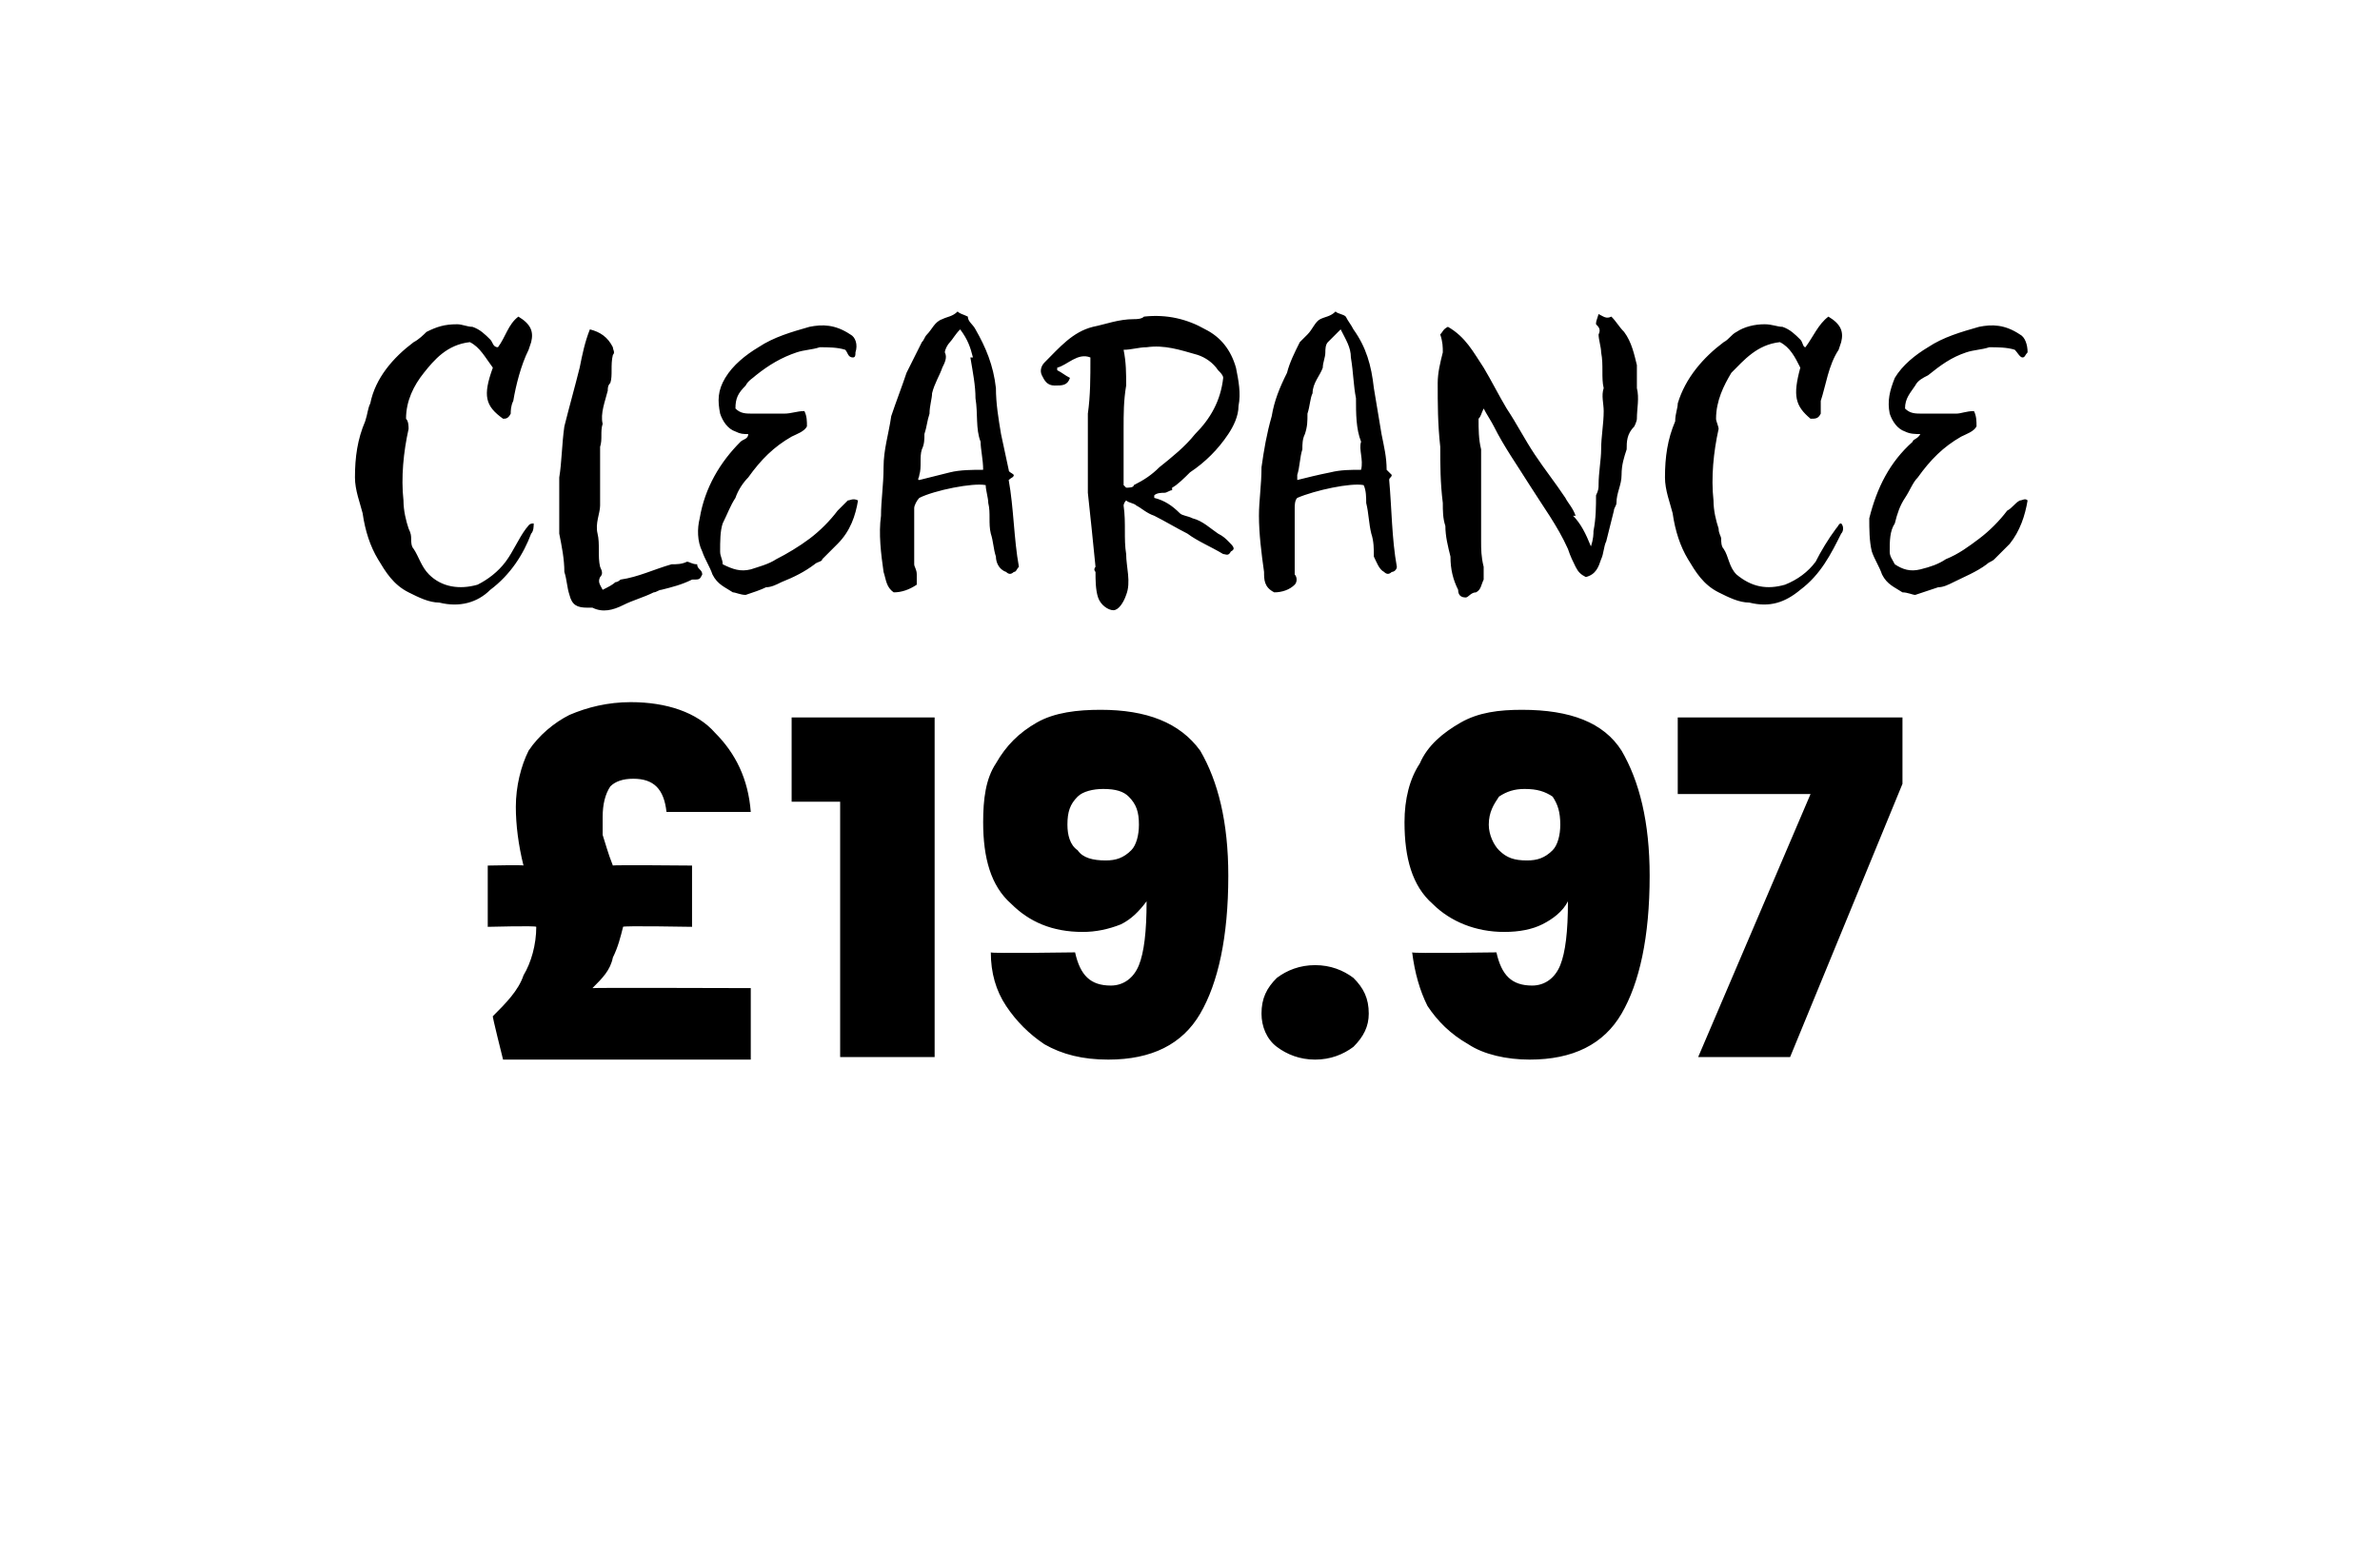
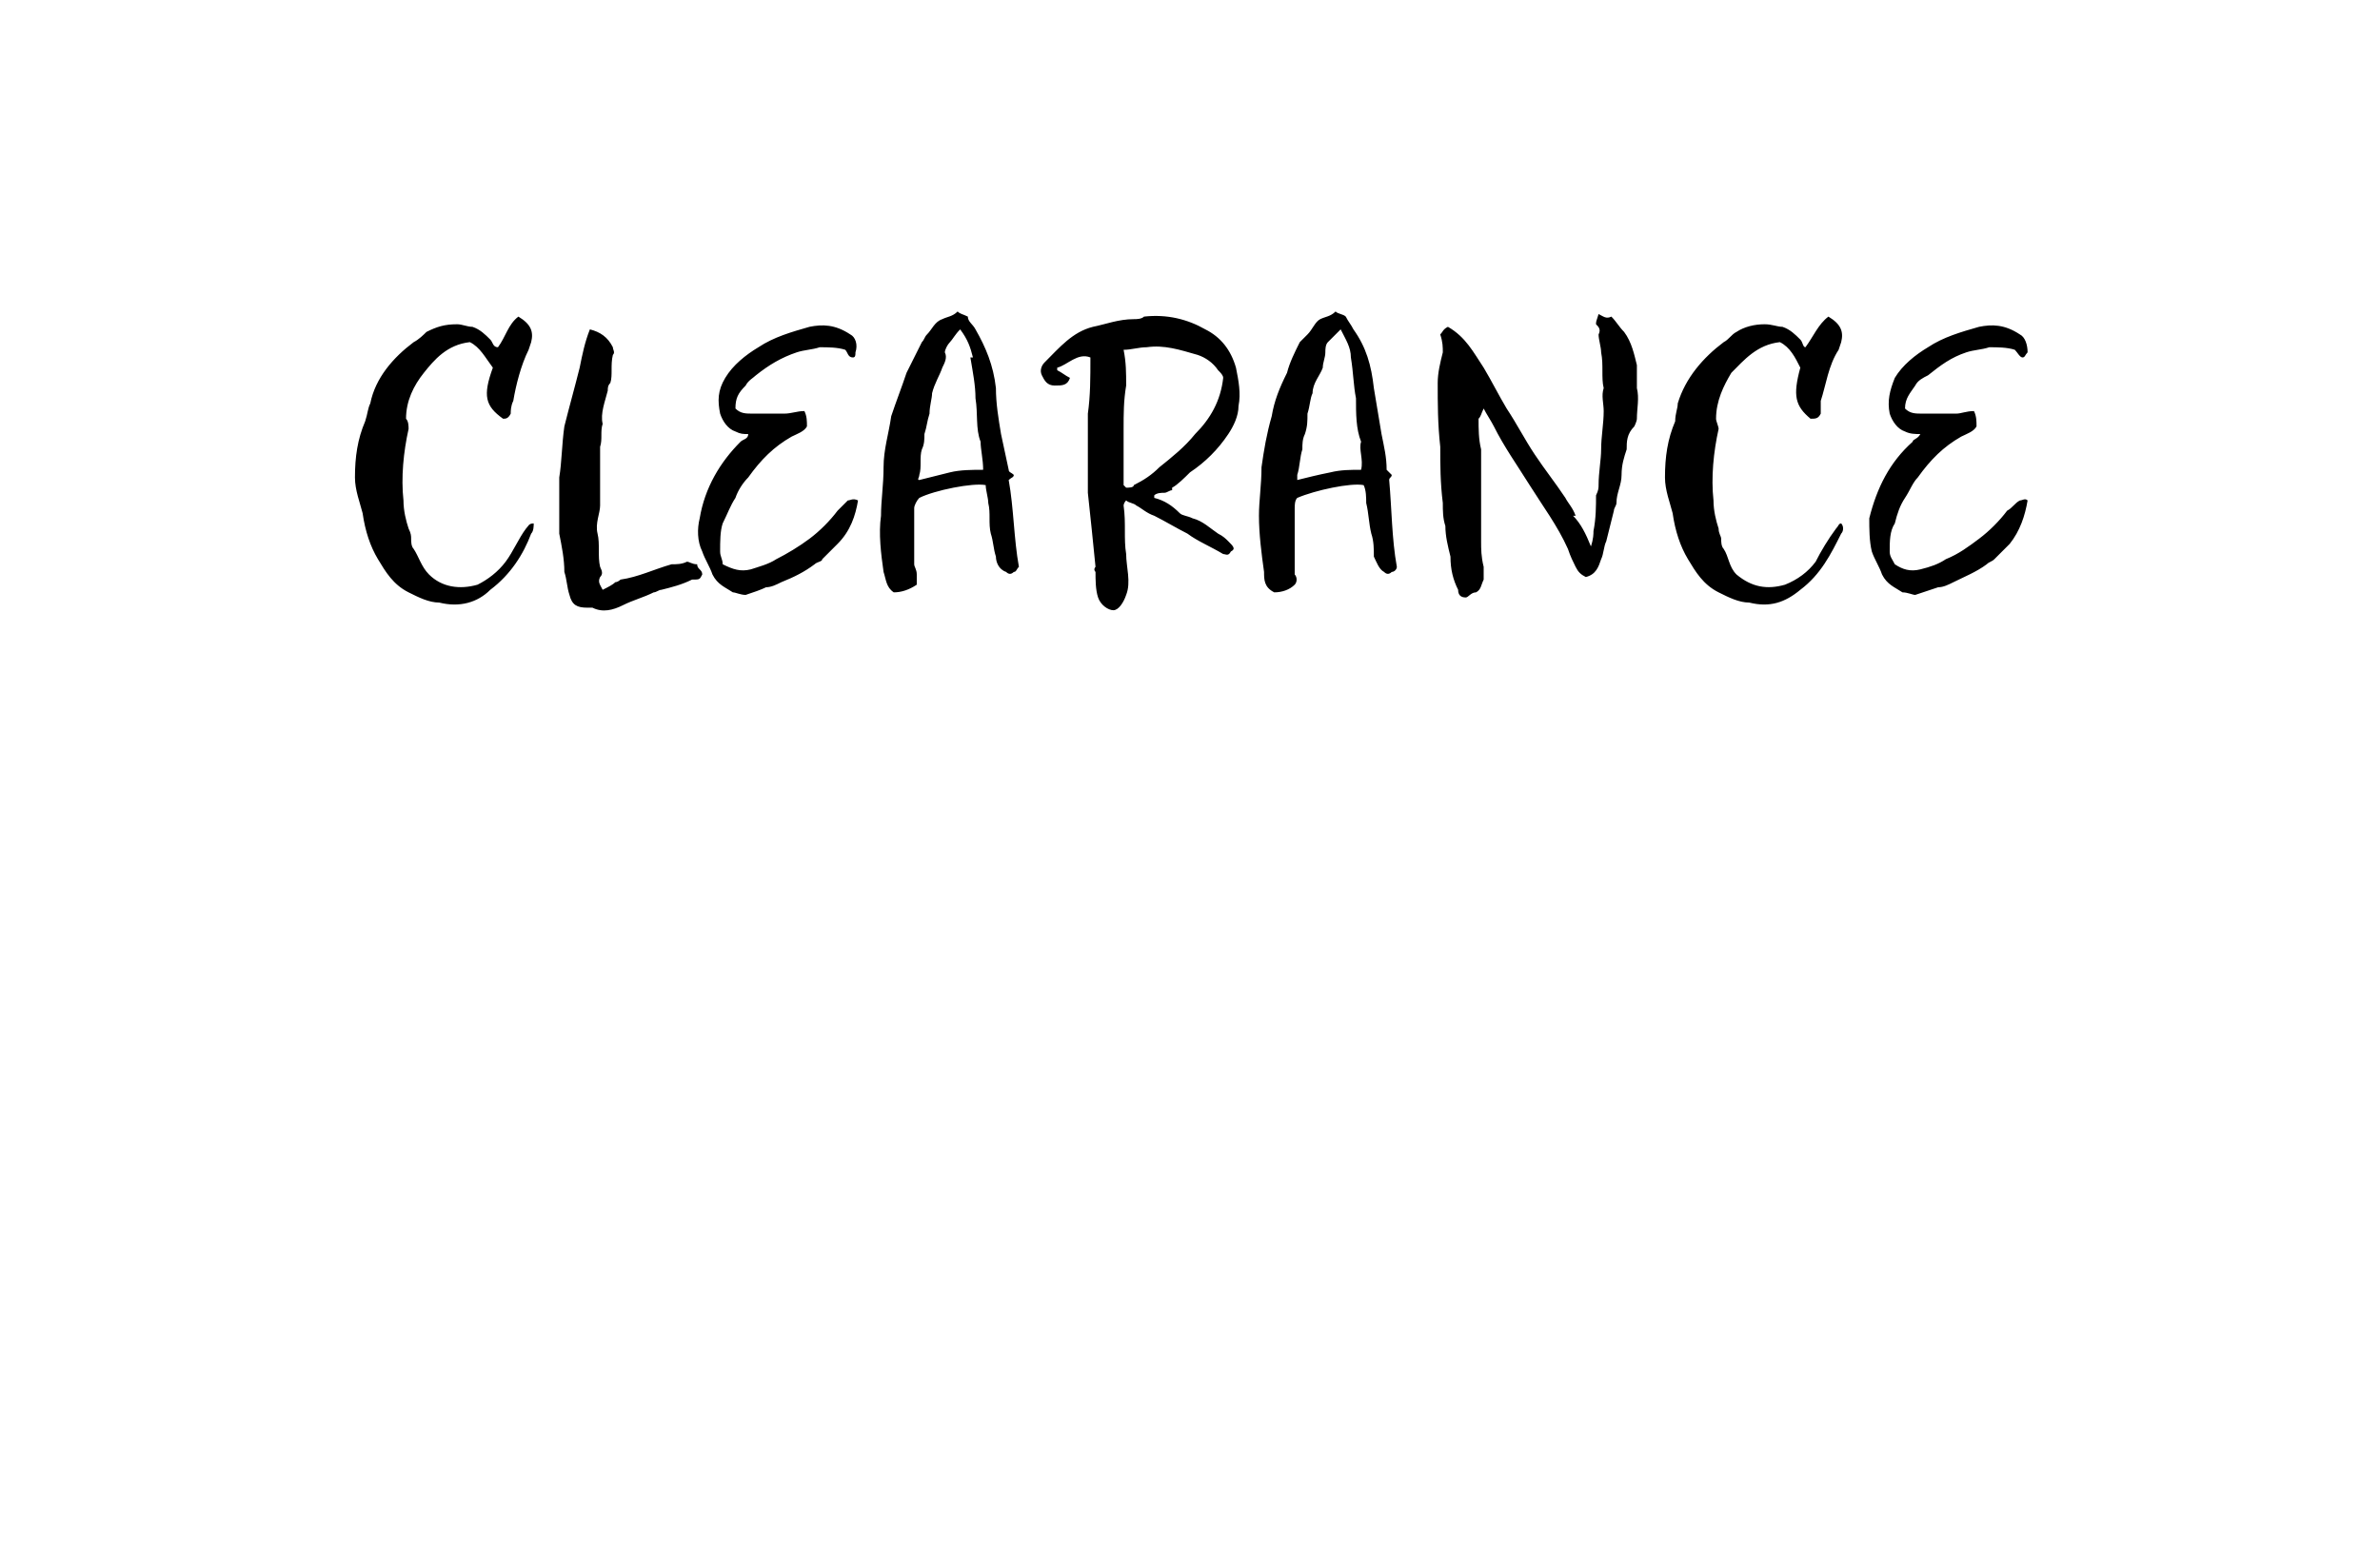
<svg xmlns="http://www.w3.org/2000/svg" version="1.1" width="93.2px" height="60.4px" viewBox="0 -2 93.2 60.4" style="top:-2px">
  <desc>CLEARANCE £19.97</desc>
  <defs />
  <g id="Polygon47869">
-     <path d="M 29.4 36.7 L 29.4 39.5 L 19.7 39.5 C 19.7 39.5 19.26 37.75 19.3 37.8 C 19.8 37.3 20.3 36.8 20.5 36.2 C 20.8 35.7 21 35 21 34.3 C 20.99 34.25 19.1 34.3 19.1 34.3 L 19.1 31.9 C 19.1 31.9 20.5 31.87 20.5 31.9 C 20.3 31.1 20.2 30.3 20.2 29.6 C 20.2 28.8 20.4 28 20.7 27.4 C 21.1 26.8 21.7 26.3 22.3 26 C 23 25.7 23.8 25.5 24.7 25.5 C 26.1 25.5 27.3 25.9 28 26.7 C 28.8 27.5 29.3 28.5 29.4 29.8 C 29.4 29.8 26.1 29.8 26.1 29.8 C 26 28.9 25.6 28.5 24.8 28.5 C 24.4 28.5 24.1 28.6 23.9 28.8 C 23.7 29.1 23.6 29.5 23.6 30 C 23.6 30.2 23.6 30.5 23.6 30.7 C 23.7 31 23.8 31.4 24 31.9 C 23.96 31.87 27.1 31.9 27.1 31.9 L 27.1 34.3 C 27.1 34.3 24.36 34.25 24.4 34.3 C 24.3 34.7 24.2 35.1 24 35.5 C 23.9 36 23.6 36.3 23.2 36.7 C 23.19 36.68 29.4 36.7 29.4 36.7 Z M 31 29.4 L 31 26.1 L 36.6 26.1 L 36.6 39.4 L 32.9 39.4 L 32.9 29.4 L 31 29.4 Z M 42.1 35.3 C 42.3 36.2 42.7 36.6 43.5 36.6 C 44 36.6 44.4 36.3 44.6 35.8 C 44.8 35.3 44.9 34.5 44.9 33.3 C 44.6 33.7 44.3 34 43.9 34.2 C 43.4 34.4 42.9 34.5 42.4 34.5 C 41.2 34.5 40.3 34.1 39.6 33.4 C 38.8 32.7 38.5 31.6 38.5 30.2 C 38.5 29.3 38.6 28.5 39 27.9 C 39.4 27.2 39.9 26.7 40.6 26.3 C 41.3 25.9 42.2 25.8 43.1 25.8 C 44.9 25.8 46.2 26.3 47 27.4 C 47.7 28.6 48.1 30.2 48.1 32.3 C 48.1 34.7 47.7 36.5 47 37.7 C 46.3 38.9 45.1 39.5 43.4 39.5 C 42.4 39.5 41.6 39.3 40.9 38.9 C 40.3 38.5 39.8 38 39.4 37.4 C 39 36.8 38.8 36.1 38.8 35.3 C 38.79 35.35 42.1 35.3 42.1 35.3 C 42.1 35.3 42.12 35.35 42.1 35.3 Z M 43.3 31.7 C 43.7 31.7 44 31.6 44.3 31.3 C 44.5 31.1 44.6 30.7 44.6 30.3 C 44.6 29.8 44.5 29.5 44.2 29.2 C 44 29 43.7 28.9 43.2 28.9 C 42.8 28.9 42.4 29 42.2 29.2 C 41.9 29.5 41.8 29.8 41.8 30.3 C 41.8 30.7 41.9 31.1 42.2 31.3 C 42.4 31.6 42.8 31.7 43.3 31.7 C 43.3 31.7 43.3 31.7 43.3 31.7 Z M 51.5 39.5 C 50.9 39.5 50.4 39.3 50 39 C 49.6 38.7 49.4 38.2 49.4 37.7 C 49.4 37.1 49.6 36.7 50 36.3 C 50.4 36 50.9 35.8 51.5 35.8 C 52.1 35.8 52.6 36 53 36.3 C 53.4 36.7 53.6 37.1 53.6 37.7 C 53.6 38.2 53.4 38.6 53 39 C 52.6 39.3 52.1 39.5 51.5 39.5 C 51.5 39.5 51.5 39.5 51.5 39.5 Z M 58.6 35.3 C 58.8 36.2 59.2 36.6 60 36.6 C 60.5 36.6 60.9 36.3 61.1 35.8 C 61.3 35.3 61.4 34.5 61.4 33.3 C 61.2 33.7 60.8 34 60.4 34.2 C 60 34.4 59.5 34.5 58.9 34.5 C 57.8 34.5 56.8 34.1 56.1 33.4 C 55.3 32.7 55 31.6 55 30.2 C 55 29.3 55.2 28.5 55.6 27.9 C 55.9 27.2 56.5 26.7 57.2 26.3 C 57.9 25.9 58.7 25.8 59.6 25.8 C 61.5 25.8 62.8 26.3 63.5 27.4 C 64.2 28.6 64.6 30.2 64.6 32.3 C 64.6 34.7 64.2 36.5 63.5 37.7 C 62.8 38.9 61.6 39.5 59.9 39.5 C 59 39.5 58.1 39.3 57.5 38.9 C 56.8 38.5 56.3 38 55.9 37.4 C 55.6 36.8 55.4 36.1 55.3 35.3 C 55.31 35.35 58.6 35.3 58.6 35.3 C 58.6 35.3 58.65 35.35 58.6 35.3 Z M 59.8 31.7 C 60.2 31.7 60.5 31.6 60.8 31.3 C 61 31.1 61.1 30.7 61.1 30.3 C 61.1 29.8 61 29.5 60.8 29.2 C 60.5 29 60.2 28.9 59.7 28.9 C 59.3 28.9 59 29 58.7 29.2 C 58.5 29.5 58.3 29.8 58.3 30.3 C 58.3 30.7 58.5 31.1 58.7 31.3 C 59 31.6 59.3 31.7 59.8 31.7 C 59.8 31.7 59.8 31.7 59.8 31.7 Z M 74.5 28.7 L 70.1 39.4 L 66.5 39.4 L 70.9 29.1 L 65.7 29.1 L 65.7 26.1 L 74.5 26.1 L 74.5 28.7 Z " stroke="none" fill="#000" />
-   </g>
+     </g>
  <g id="Polygon47868">
    <path d="M 20.7 11.7 C 20.4 12.3 20.2 13.1 20.1 13.7 C 20 13.9 20 14.1 20 14.2 C 19.9 14.4 19.8 14.4 19.7 14.4 C 19 13.9 18.9 13.5 19.3 12.4 C 19 12 18.8 11.6 18.4 11.4 C 17.5 11.5 17 12.1 16.6 12.6 C 16.2 13.1 15.9 13.7 15.9 14.4 C 16 14.5 16 14.7 16 14.8 C 15.8 15.7 15.7 16.7 15.8 17.6 C 15.8 18 15.9 18.4 16 18.7 C 16.1 18.9 16.1 19 16.1 19.1 C 16.1 19.2 16.1 19.4 16.2 19.5 C 16.4 19.8 16.5 20.2 16.8 20.5 C 17.3 21 18 21.1 18.7 20.9 C 19.1 20.7 19.5 20.4 19.8 20 C 20.1 19.6 20.3 19.1 20.6 18.7 C 20.7 18.6 20.7 18.5 20.9 18.5 C 20.9 18.6 20.9 18.8 20.8 18.9 C 20.5 19.7 20 20.5 19.2 21.1 C 18.7 21.6 18 21.8 17.2 21.6 C 16.8 21.6 16.4 21.4 16 21.2 C 15.4 20.9 15.1 20.4 14.8 19.9 C 14.5 19.4 14.3 18.8 14.2 18.1 C 14.1 17.7 13.9 17.2 13.9 16.7 C 13.9 15.9 14 15.2 14.3 14.5 C 14.4 14.2 14.4 14 14.5 13.8 C 14.7 12.8 15.4 12 16.2 11.4 C 16.4 11.3 16.6 11.1 16.7 11 C 17.1 10.8 17.4 10.7 17.9 10.7 C 18.1 10.7 18.3 10.8 18.5 10.8 C 18.8 10.9 19 11.1 19.2 11.3 C 19.3 11.4 19.3 11.6 19.5 11.6 C 19.8 11.2 19.9 10.7 20.3 10.4 C 20.8 10.7 20.9 11 20.8 11.4 C 20.8 11.4 20.7 11.7 20.7 11.7 Z M 23.5 20.6 C 23.4 20.8 23.5 20.9 23.6 21.1 C 23.8 21 24 20.9 24.1 20.8 C 24.2 20.8 24.3 20.7 24.3 20.7 C 25 20.6 25.6 20.3 26.3 20.1 C 26.5 20.1 26.7 20.1 26.9 20 C 27 20 27.1 20.1 27.3 20.1 C 27.3 20.3 27.5 20.3 27.5 20.5 C 27.4 20.7 27.4 20.7 27.1 20.7 C 26.7 20.9 26.3 21 25.9 21.1 C 25.8 21.1 25.7 21.2 25.6 21.2 C 25.2 21.4 24.8 21.5 24.4 21.7 C 24 21.9 23.6 22 23.2 21.8 C 23.2 21.8 23.1 21.8 23 21.8 C 22.6 21.8 22.4 21.7 22.3 21.3 C 22.2 21 22.2 20.7 22.1 20.4 C 22.1 19.9 22 19.4 21.9 18.9 C 21.9 18.8 21.9 18.7 21.9 18.5 C 21.9 17.9 21.9 17.3 21.9 16.7 C 22 16.1 22 15.4 22.1 14.7 C 22.3 13.9 22.5 13.2 22.7 12.4 C 22.8 11.9 22.9 11.4 23.1 10.9 C 23.5 11 23.8 11.2 24 11.6 C 24 11.7 24.1 11.8 24 11.9 C 23.9 12.3 24 12.7 23.9 13 C 23.8 13.1 23.8 13.2 23.8 13.3 C 23.7 13.7 23.5 14.2 23.6 14.6 C 23.5 14.9 23.6 15.2 23.5 15.5 C 23.5 15.6 23.5 15.7 23.5 15.8 C 23.5 16.5 23.5 17.1 23.5 17.8 C 23.5 18.1 23.3 18.5 23.4 18.9 C 23.5 19.3 23.4 19.8 23.5 20.2 C 23.6 20.4 23.6 20.5 23.5 20.6 C 23.5 20.6 23.5 20.6 23.5 20.6 Z M 29 15.3 C 29.1 15.2 29.3 15.2 29.3 15 C 29.1 15 29 15 28.8 14.9 C 28.5 14.8 28.3 14.5 28.2 14.2 C 28.1 13.7 28.1 13.3 28.4 12.8 C 28.7 12.3 29.2 11.9 29.7 11.6 C 30.3 11.2 31 11 31.7 10.8 C 32.2 10.7 32.7 10.7 33.3 11.1 C 33.5 11.2 33.6 11.5 33.5 11.8 C 33.5 11.9 33.5 12 33.4 12 C 33.2 12 33.2 11.8 33.1 11.7 C 32.8 11.6 32.4 11.6 32.1 11.6 C 31.8 11.7 31.5 11.7 31.2 11.8 C 30.6 12 30.1 12.3 29.6 12.7 C 29.5 12.8 29.3 12.9 29.2 13.1 C 28.9 13.4 28.8 13.6 28.8 14 C 29 14.2 29.2 14.2 29.5 14.2 C 29.9 14.2 30.3 14.2 30.7 14.2 C 31 14.2 31.2 14.1 31.5 14.1 C 31.6 14.3 31.6 14.5 31.6 14.7 C 31.5 14.9 31.2 15 31 15.1 C 30.3 15.5 29.8 16 29.3 16.7 C 29.1 16.9 28.9 17.2 28.8 17.5 C 28.6 17.8 28.5 18.1 28.3 18.5 C 28.2 18.8 28.2 19.2 28.2 19.6 C 28.2 19.8 28.3 19.9 28.3 20.1 C 28.7 20.3 29 20.4 29.4 20.3 C 29.7 20.2 30.1 20.1 30.4 19.9 C 30.8 19.7 31.3 19.4 31.7 19.1 C 32.1 18.8 32.5 18.4 32.8 18 C 32.9 17.9 33.1 17.7 33.2 17.6 C 33.3 17.6 33.4 17.5 33.6 17.6 C 33.5 18.2 33.3 18.8 32.8 19.3 C 32.6 19.5 32.4 19.7 32.2 19.9 C 32.2 20 32 20 31.9 20.1 C 31.5 20.4 31.1 20.6 30.6 20.8 C 30.4 20.9 30.2 21 30 21 C 29.8 21.1 29.5 21.2 29.2 21.3 C 29 21.3 28.8 21.2 28.7 21.2 C 28.4 21 28.1 20.9 27.9 20.5 C 27.8 20.2 27.6 19.9 27.5 19.6 C 27.3 19.2 27.3 18.7 27.4 18.3 C 27.6 17.1 28.2 16.1 29 15.3 C 29 15.3 29 15.3 29 15.3 Z M 39.5 16.8 C 39.7 17.9 39.7 19.1 39.9 20.2 C 39.8 20.3 39.8 20.4 39.7 20.4 C 39.6 20.5 39.5 20.5 39.4 20.4 C 39.1 20.3 39 20 39 19.8 C 38.9 19.5 38.9 19.2 38.8 18.9 C 38.7 18.5 38.8 18.1 38.7 17.7 C 38.7 17.5 38.6 17.2 38.6 17 C 38.1 16.9 36.6 17.2 36 17.5 C 35.9 17.6 35.8 17.8 35.8 17.9 C 35.8 18.7 35.8 19.4 35.8 20.1 C 35.8 20.2 35.9 20.3 35.9 20.5 C 35.9 20.6 35.9 20.8 35.9 20.9 C 35.6 21.1 35.3 21.2 35 21.2 C 34.7 21 34.7 20.7 34.6 20.4 C 34.5 19.7 34.4 18.9 34.5 18.2 C 34.5 17.6 34.6 17 34.6 16.3 C 34.6 15.6 34.8 15 34.9 14.3 C 35.1 13.7 35.3 13.2 35.5 12.6 C 35.7 12.2 35.9 11.8 36.1 11.4 C 36.2 11.3 36.2 11.2 36.3 11.1 C 36.5 10.9 36.6 10.6 36.9 10.5 C 37.1 10.4 37.3 10.4 37.5 10.2 C 37.6 10.3 37.7 10.3 37.9 10.4 C 37.9 10.6 38.1 10.7 38.2 10.9 C 38.6 11.6 38.9 12.3 39 13.2 C 39 13.8 39.1 14.4 39.2 15 C 39.3 15.5 39.4 15.9 39.5 16.4 C 39.5 16.5 39.6 16.5 39.7 16.6 C 39.7 16.7 39.6 16.7 39.5 16.8 C 39.5 16.8 39.5 16.8 39.5 16.8 Z M 38.1 12 C 38 11.6 37.9 11.3 37.6 10.9 C 37.4 11.1 37.3 11.3 37.2 11.4 C 37.1 11.5 37 11.7 37 11.8 C 37.1 12 37 12.2 36.9 12.4 C 36.8 12.7 36.6 13 36.5 13.4 C 36.5 13.6 36.4 13.9 36.4 14.2 C 36.3 14.5 36.3 14.7 36.2 15 C 36.2 15.2 36.2 15.4 36.1 15.6 C 36 15.9 36.1 16.3 36 16.6 C 36 16.7 35.9 16.8 36 16.8 C 36.4 16.7 36.8 16.6 37.2 16.5 C 37.6 16.4 38.1 16.4 38.5 16.4 C 38.5 16 38.4 15.6 38.4 15.3 C 38.2 14.8 38.3 14.2 38.2 13.6 C 38.2 13.1 38.1 12.6 38 12 C 38 12 38.1 12 38.1 12 Z M 45.9 17.2 C 45.8 17.2 45.7 17.3 45.6 17.3 C 45.5 17.3 45.3 17.3 45.2 17.4 C 45.2 17.4 45.2 17.5 45.2 17.5 C 45.6 17.6 45.9 17.8 46.2 18.1 C 46.3 18.2 46.5 18.2 46.7 18.3 C 47.1 18.4 47.4 18.7 47.7 18.9 C 47.9 19 48 19.1 48.1 19.2 C 48.3 19.4 48.4 19.5 48.2 19.6 C 48.1 19.8 48 19.7 47.9 19.7 C 47.4 19.4 46.9 19.2 46.5 18.9 C 46.1 18.7 45.6 18.4 45.2 18.2 C 44.9 18.1 44.7 17.9 44.5 17.8 C 44.4 17.7 44.2 17.7 44.1 17.6 C 44 17.7 44 17.8 44 17.8 C 44.1 18.5 44 19.1 44.1 19.7 C 44.1 20.2 44.3 20.8 44.1 21.3 C 44 21.6 43.8 21.9 43.6 21.9 C 43.4 21.9 43.1 21.7 43 21.4 C 42.9 21.1 42.9 20.7 42.9 20.4 C 42.8 20.3 42.9 20.2 42.9 20.2 C 42.8 19.2 42.7 18.2 42.6 17.3 C 42.6 16.7 42.6 16.2 42.6 15.7 C 42.6 15.6 42.6 15.5 42.6 15.4 C 42.6 15.2 42.6 14.9 42.6 14.6 C 42.6 14.5 42.6 14.4 42.6 14.2 C 42.7 13.5 42.7 12.8 42.7 12 C 42.2 11.8 41.8 12.3 41.4 12.4 C 41.4 12.5 41.4 12.5 41.4 12.5 C 41.6 12.6 41.7 12.7 41.9 12.8 C 41.8 13.1 41.6 13.1 41.3 13.1 C 41 13.1 40.9 12.9 40.8 12.7 C 40.7 12.5 40.8 12.3 40.9 12.2 C 41.5 11.6 42 11 42.8 10.8 C 43.3 10.7 43.8 10.5 44.4 10.5 C 44.5 10.5 44.7 10.5 44.8 10.4 C 45.7 10.3 46.5 10.5 47.2 10.9 C 47.8 11.2 48.2 11.7 48.4 12.4 C 48.5 12.9 48.6 13.4 48.5 13.9 C 48.5 14.3 48.3 14.7 48.1 15 C 47.7 15.6 47.2 16.1 46.6 16.5 C 46.4 16.7 46.1 17 45.9 17.1 C 45.9 17.1 45.9 17.2 45.9 17.2 Z M 44.4 17 C 44.8 16.8 45.1 16.6 45.4 16.3 C 45.9 15.9 46.4 15.5 46.8 15 C 47.4 14.4 47.8 13.7 47.9 12.8 C 47.9 12.7 47.8 12.6 47.7 12.5 C 47.5 12.2 47.2 12 46.9 11.9 C 46.2 11.7 45.6 11.5 44.9 11.6 C 44.6 11.6 44.3 11.7 44 11.7 C 44.1 12.2 44.1 12.6 44.1 13.1 C 44 13.7 44 14.2 44 14.8 C 44 15 44 15.2 44 15.4 C 44 16 44 16.5 44 17 C 44 17 44 17 44.1 17.1 C 44.2 17.1 44.4 17.1 44.4 17 C 44.4 17 44.4 17 44.4 17 Z M 54.4 16.8 C 54.5 17.9 54.5 19.1 54.7 20.2 C 54.7 20.3 54.6 20.4 54.5 20.4 C 54.4 20.5 54.3 20.5 54.2 20.4 C 54 20.3 53.9 20 53.8 19.8 C 53.8 19.5 53.8 19.2 53.7 18.9 C 53.6 18.5 53.6 18.1 53.5 17.7 C 53.5 17.5 53.5 17.2 53.4 17 C 52.9 16.9 51.5 17.2 50.8 17.5 C 50.7 17.6 50.7 17.8 50.7 17.9 C 50.7 18.7 50.7 19.4 50.7 20.1 C 50.7 20.2 50.7 20.3 50.7 20.5 C 50.8 20.6 50.8 20.8 50.7 20.9 C 50.5 21.1 50.2 21.2 49.9 21.2 C 49.5 21 49.5 20.7 49.5 20.4 C 49.4 19.7 49.3 18.9 49.3 18.2 C 49.3 17.6 49.4 17 49.4 16.3 C 49.5 15.6 49.6 15 49.8 14.3 C 49.9 13.7 50.1 13.2 50.4 12.6 C 50.5 12.2 50.7 11.8 50.9 11.4 C 51 11.3 51.1 11.2 51.2 11.1 C 51.4 10.9 51.5 10.6 51.7 10.5 C 51.9 10.4 52.1 10.4 52.3 10.2 C 52.4 10.3 52.6 10.3 52.7 10.4 C 52.8 10.6 52.9 10.7 53 10.9 C 53.5 11.6 53.7 12.3 53.8 13.2 C 53.9 13.8 54 14.4 54.1 15 C 54.2 15.5 54.3 15.9 54.3 16.4 C 54.4 16.5 54.4 16.5 54.5 16.6 C 54.5 16.7 54.4 16.7 54.4 16.8 C 54.4 16.8 54.4 16.8 54.4 16.8 Z M 52.9 12 C 52.9 11.6 52.7 11.3 52.5 10.9 C 52.3 11.1 52.1 11.3 52 11.4 C 51.9 11.5 51.9 11.7 51.9 11.8 C 51.9 12 51.8 12.2 51.8 12.4 C 51.7 12.7 51.4 13 51.4 13.4 C 51.3 13.6 51.3 13.9 51.2 14.2 C 51.2 14.5 51.2 14.7 51.1 15 C 51 15.2 51 15.4 51 15.6 C 50.9 15.9 50.9 16.3 50.8 16.6 C 50.8 16.7 50.8 16.8 50.8 16.8 C 51.2 16.7 51.6 16.6 52.1 16.5 C 52.5 16.4 52.9 16.4 53.3 16.4 C 53.4 16 53.2 15.6 53.3 15.3 C 53.1 14.8 53.1 14.2 53.1 13.6 C 53 13.1 53 12.6 52.9 12 C 52.9 12 52.9 12 52.9 12 Z M 61.6 18.2 C 61.9 18.5 62.1 18.9 62.3 19.4 C 62.4 19.1 62.4 18.9 62.4 18.8 C 62.5 18.3 62.5 17.8 62.5 17.4 C 62.6 17.2 62.6 17.1 62.6 17 C 62.6 16.5 62.7 16 62.7 15.6 C 62.7 15.1 62.8 14.6 62.8 14.1 C 62.8 13.8 62.7 13.5 62.8 13.2 C 62.7 12.8 62.8 12.3 62.7 11.8 C 62.7 11.6 62.6 11.3 62.6 11.1 C 62.7 10.9 62.6 10.8 62.5 10.7 C 62.5 10.6 62.5 10.6 62.6 10.3 C 62.8 10.4 62.9 10.5 63.1 10.4 C 63.3 10.6 63.4 10.8 63.6 11 C 63.9 11.4 64 11.9 64.1 12.3 C 64.1 12.6 64.1 12.9 64.1 13.2 C 64.2 13.6 64.1 14 64.1 14.4 C 64.1 14.5 64 14.7 64 14.7 C 63.7 15 63.7 15.3 63.7 15.6 C 63.6 15.9 63.5 16.2 63.5 16.6 C 63.5 17 63.3 17.3 63.3 17.7 C 63.3 17.8 63.2 17.9 63.2 18 C 63.1 18.4 63 18.8 62.9 19.2 C 62.8 19.4 62.8 19.7 62.7 19.9 C 62.6 20.2 62.5 20.5 62.1 20.6 C 61.9 20.5 61.8 20.4 61.7 20.2 C 61.6 20 61.5 19.8 61.4 19.5 C 61 18.6 60.4 17.8 59.9 17 C 59.4 16.2 58.9 15.5 58.5 14.7 C 58.4 14.5 58.2 14.2 58.1 14 C 58 14.2 58 14.3 57.9 14.4 C 57.9 14.8 57.9 15.2 58 15.6 C 58 15.7 58 15.8 58 15.9 C 58 17 58 18.1 58 19.2 C 58 19.5 58 19.8 58.1 20.2 C 58.1 20.4 58.1 20.5 58.1 20.7 C 58 20.9 58 21.1 57.8 21.2 C 57.6 21.2 57.5 21.4 57.4 21.4 C 57.2 21.4 57.1 21.3 57.1 21.1 C 56.9 20.7 56.8 20.3 56.8 19.8 C 56.7 19.4 56.6 19 56.6 18.6 C 56.5 18.3 56.5 18 56.5 17.7 C 56.4 16.9 56.4 16.2 56.4 15.5 C 56.3 14.6 56.3 13.8 56.3 13 C 56.3 12.6 56.4 12.2 56.5 11.8 C 56.5 11.6 56.5 11.4 56.4 11.1 C 56.5 11 56.5 10.9 56.7 10.8 C 57.4 11.2 57.7 11.8 58.1 12.4 C 58.4 12.9 58.7 13.5 59 14 C 59.4 14.6 59.7 15.2 60.1 15.8 C 60.5 16.4 60.9 16.9 61.3 17.5 C 61.4 17.7 61.6 17.9 61.7 18.2 C 61.7 18.2 61.6 18.2 61.6 18.2 Z M 72 11.7 C 71.6 12.3 71.5 13.1 71.3 13.7 C 71.3 13.9 71.3 14.1 71.3 14.2 C 71.2 14.4 71.1 14.4 70.9 14.4 C 70.3 13.9 70.2 13.5 70.5 12.4 C 70.3 12 70.1 11.6 69.7 11.4 C 68.8 11.5 68.3 12.1 67.8 12.6 C 67.5 13.1 67.2 13.7 67.2 14.4 C 67.2 14.5 67.3 14.7 67.3 14.8 C 67.1 15.7 67 16.7 67.1 17.6 C 67.1 18 67.2 18.4 67.3 18.7 C 67.3 18.9 67.4 19 67.4 19.1 C 67.4 19.2 67.4 19.4 67.5 19.5 C 67.7 19.8 67.7 20.2 68 20.5 C 68.6 21 69.2 21.1 69.9 20.9 C 70.4 20.7 70.8 20.4 71.1 20 C 71.3 19.6 71.6 19.1 71.9 18.7 C 72 18.6 72 18.5 72.1 18.5 C 72.2 18.6 72.2 18.8 72.1 18.9 C 71.7 19.7 71.3 20.5 70.5 21.1 C 69.9 21.6 69.3 21.8 68.5 21.6 C 68.1 21.6 67.7 21.4 67.3 21.2 C 66.7 20.9 66.4 20.4 66.1 19.9 C 65.8 19.4 65.6 18.8 65.5 18.1 C 65.4 17.7 65.2 17.2 65.2 16.7 C 65.2 15.9 65.3 15.2 65.6 14.5 C 65.6 14.2 65.7 14 65.7 13.8 C 66 12.8 66.7 12 67.5 11.4 C 67.7 11.3 67.8 11.1 68 11 C 68.3 10.8 68.7 10.7 69.1 10.7 C 69.4 10.7 69.6 10.8 69.8 10.8 C 70.1 10.9 70.3 11.1 70.5 11.3 C 70.6 11.4 70.6 11.6 70.7 11.6 C 71 11.2 71.2 10.7 71.6 10.4 C 72.1 10.7 72.2 11 72.1 11.4 C 72.1 11.4 72 11.7 72 11.7 Z M 74.9 15.3 C 74.9 15.2 75.1 15.2 75.2 15 C 75 15 74.8 15 74.6 14.9 C 74.3 14.8 74.1 14.5 74 14.2 C 73.9 13.7 74 13.3 74.2 12.8 C 74.5 12.3 75 11.9 75.5 11.6 C 76.1 11.2 76.8 11 77.5 10.8 C 78 10.7 78.5 10.7 79.1 11.1 C 79.3 11.2 79.4 11.5 79.4 11.8 C 79.3 11.9 79.3 12 79.2 12 C 79.1 12 79 11.8 78.9 11.7 C 78.6 11.6 78.2 11.6 77.9 11.6 C 77.6 11.7 77.3 11.7 77 11.8 C 76.4 12 76 12.3 75.5 12.7 C 75.3 12.8 75.1 12.9 75 13.1 C 74.8 13.4 74.6 13.6 74.6 14 C 74.8 14.2 75 14.2 75.3 14.2 C 75.7 14.2 76.1 14.2 76.6 14.2 C 76.8 14.2 77 14.1 77.3 14.1 C 77.4 14.3 77.4 14.5 77.4 14.7 C 77.3 14.9 77 15 76.8 15.1 C 76.1 15.5 75.6 16 75.1 16.7 C 74.9 16.9 74.8 17.2 74.6 17.5 C 74.4 17.8 74.3 18.1 74.2 18.5 C 74 18.8 74 19.2 74 19.6 C 74 19.8 74.1 19.9 74.2 20.1 C 74.5 20.3 74.8 20.4 75.2 20.3 C 75.6 20.2 75.9 20.1 76.2 19.9 C 76.7 19.7 77.1 19.4 77.5 19.1 C 77.9 18.8 78.3 18.4 78.6 18 C 78.8 17.9 78.9 17.7 79.1 17.6 C 79.2 17.6 79.3 17.5 79.4 17.6 C 79.3 18.2 79.1 18.8 78.7 19.3 C 78.5 19.5 78.3 19.7 78.1 19.9 C 78 20 77.9 20 77.8 20.1 C 77.4 20.4 76.9 20.6 76.5 20.8 C 76.3 20.9 76.1 21 75.9 21 C 75.6 21.1 75.3 21.2 75 21.3 C 74.9 21.3 74.7 21.2 74.5 21.2 C 74.2 21 73.9 20.9 73.7 20.5 C 73.6 20.2 73.4 19.9 73.3 19.6 C 73.2 19.2 73.2 18.7 73.2 18.3 C 73.5 17.1 74 16.1 74.9 15.3 C 74.9 15.3 74.9 15.3 74.9 15.3 Z " stroke="none" fill="#000" />
  </g>
</svg>